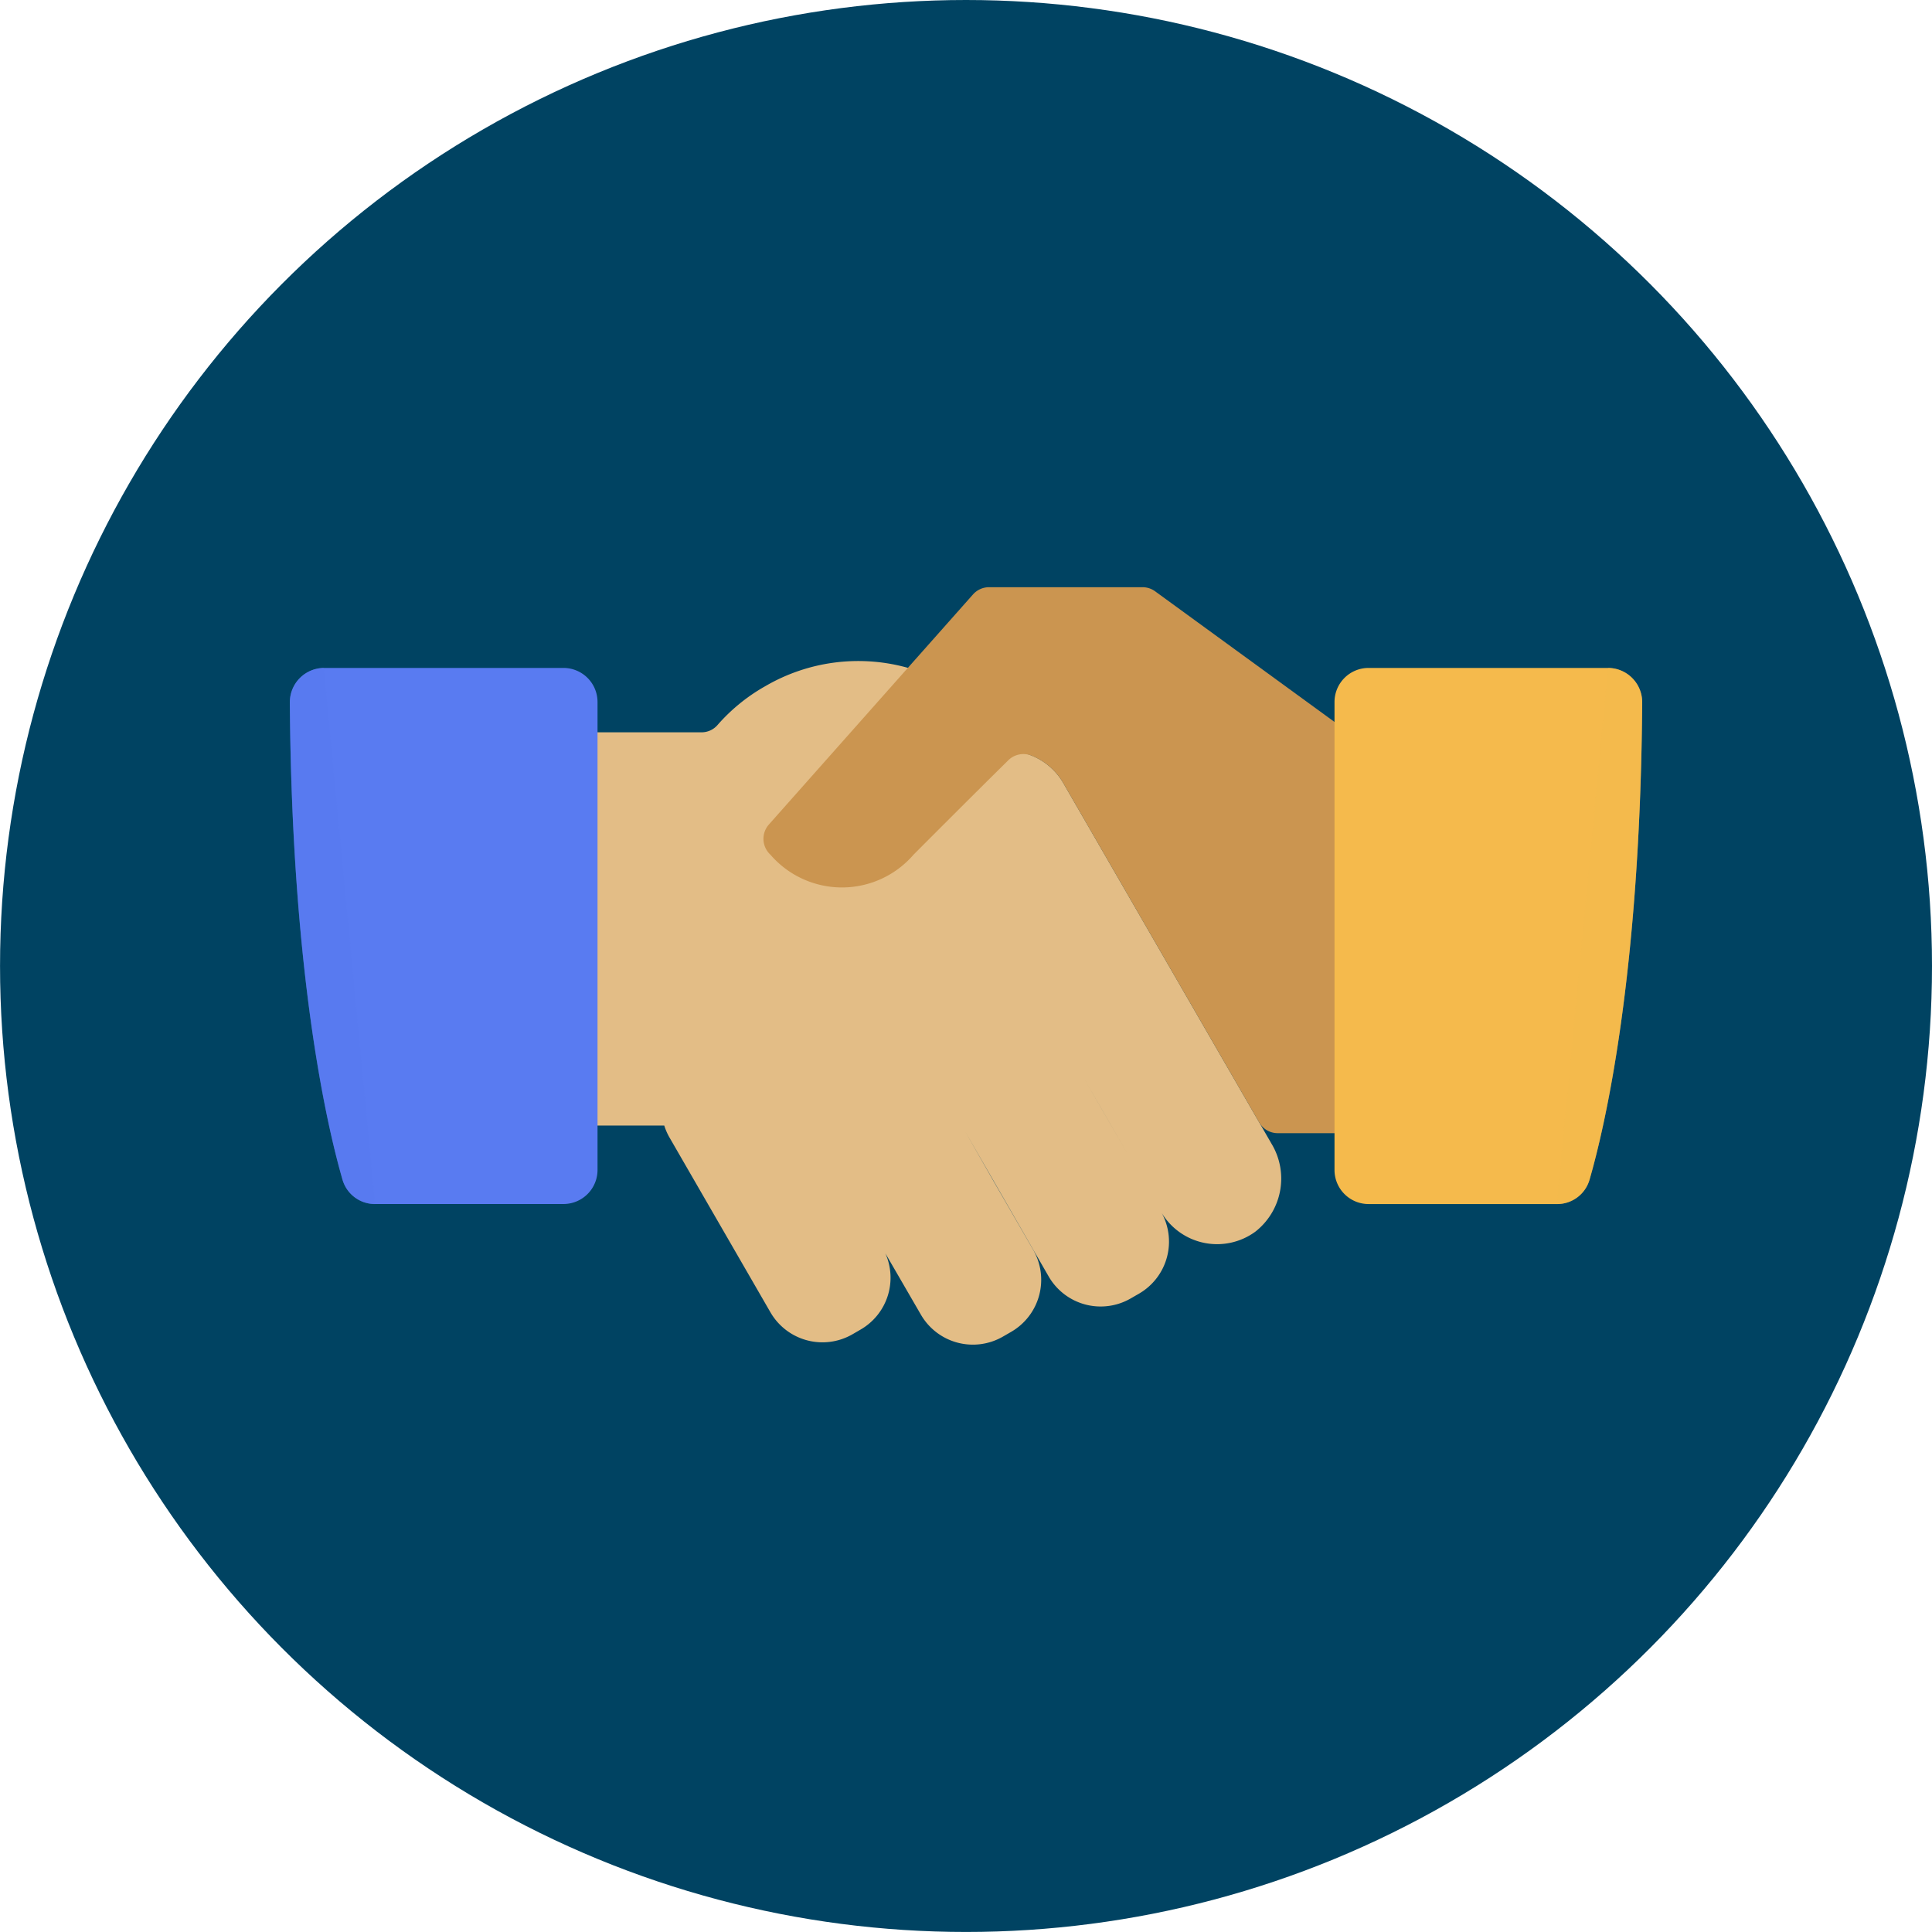
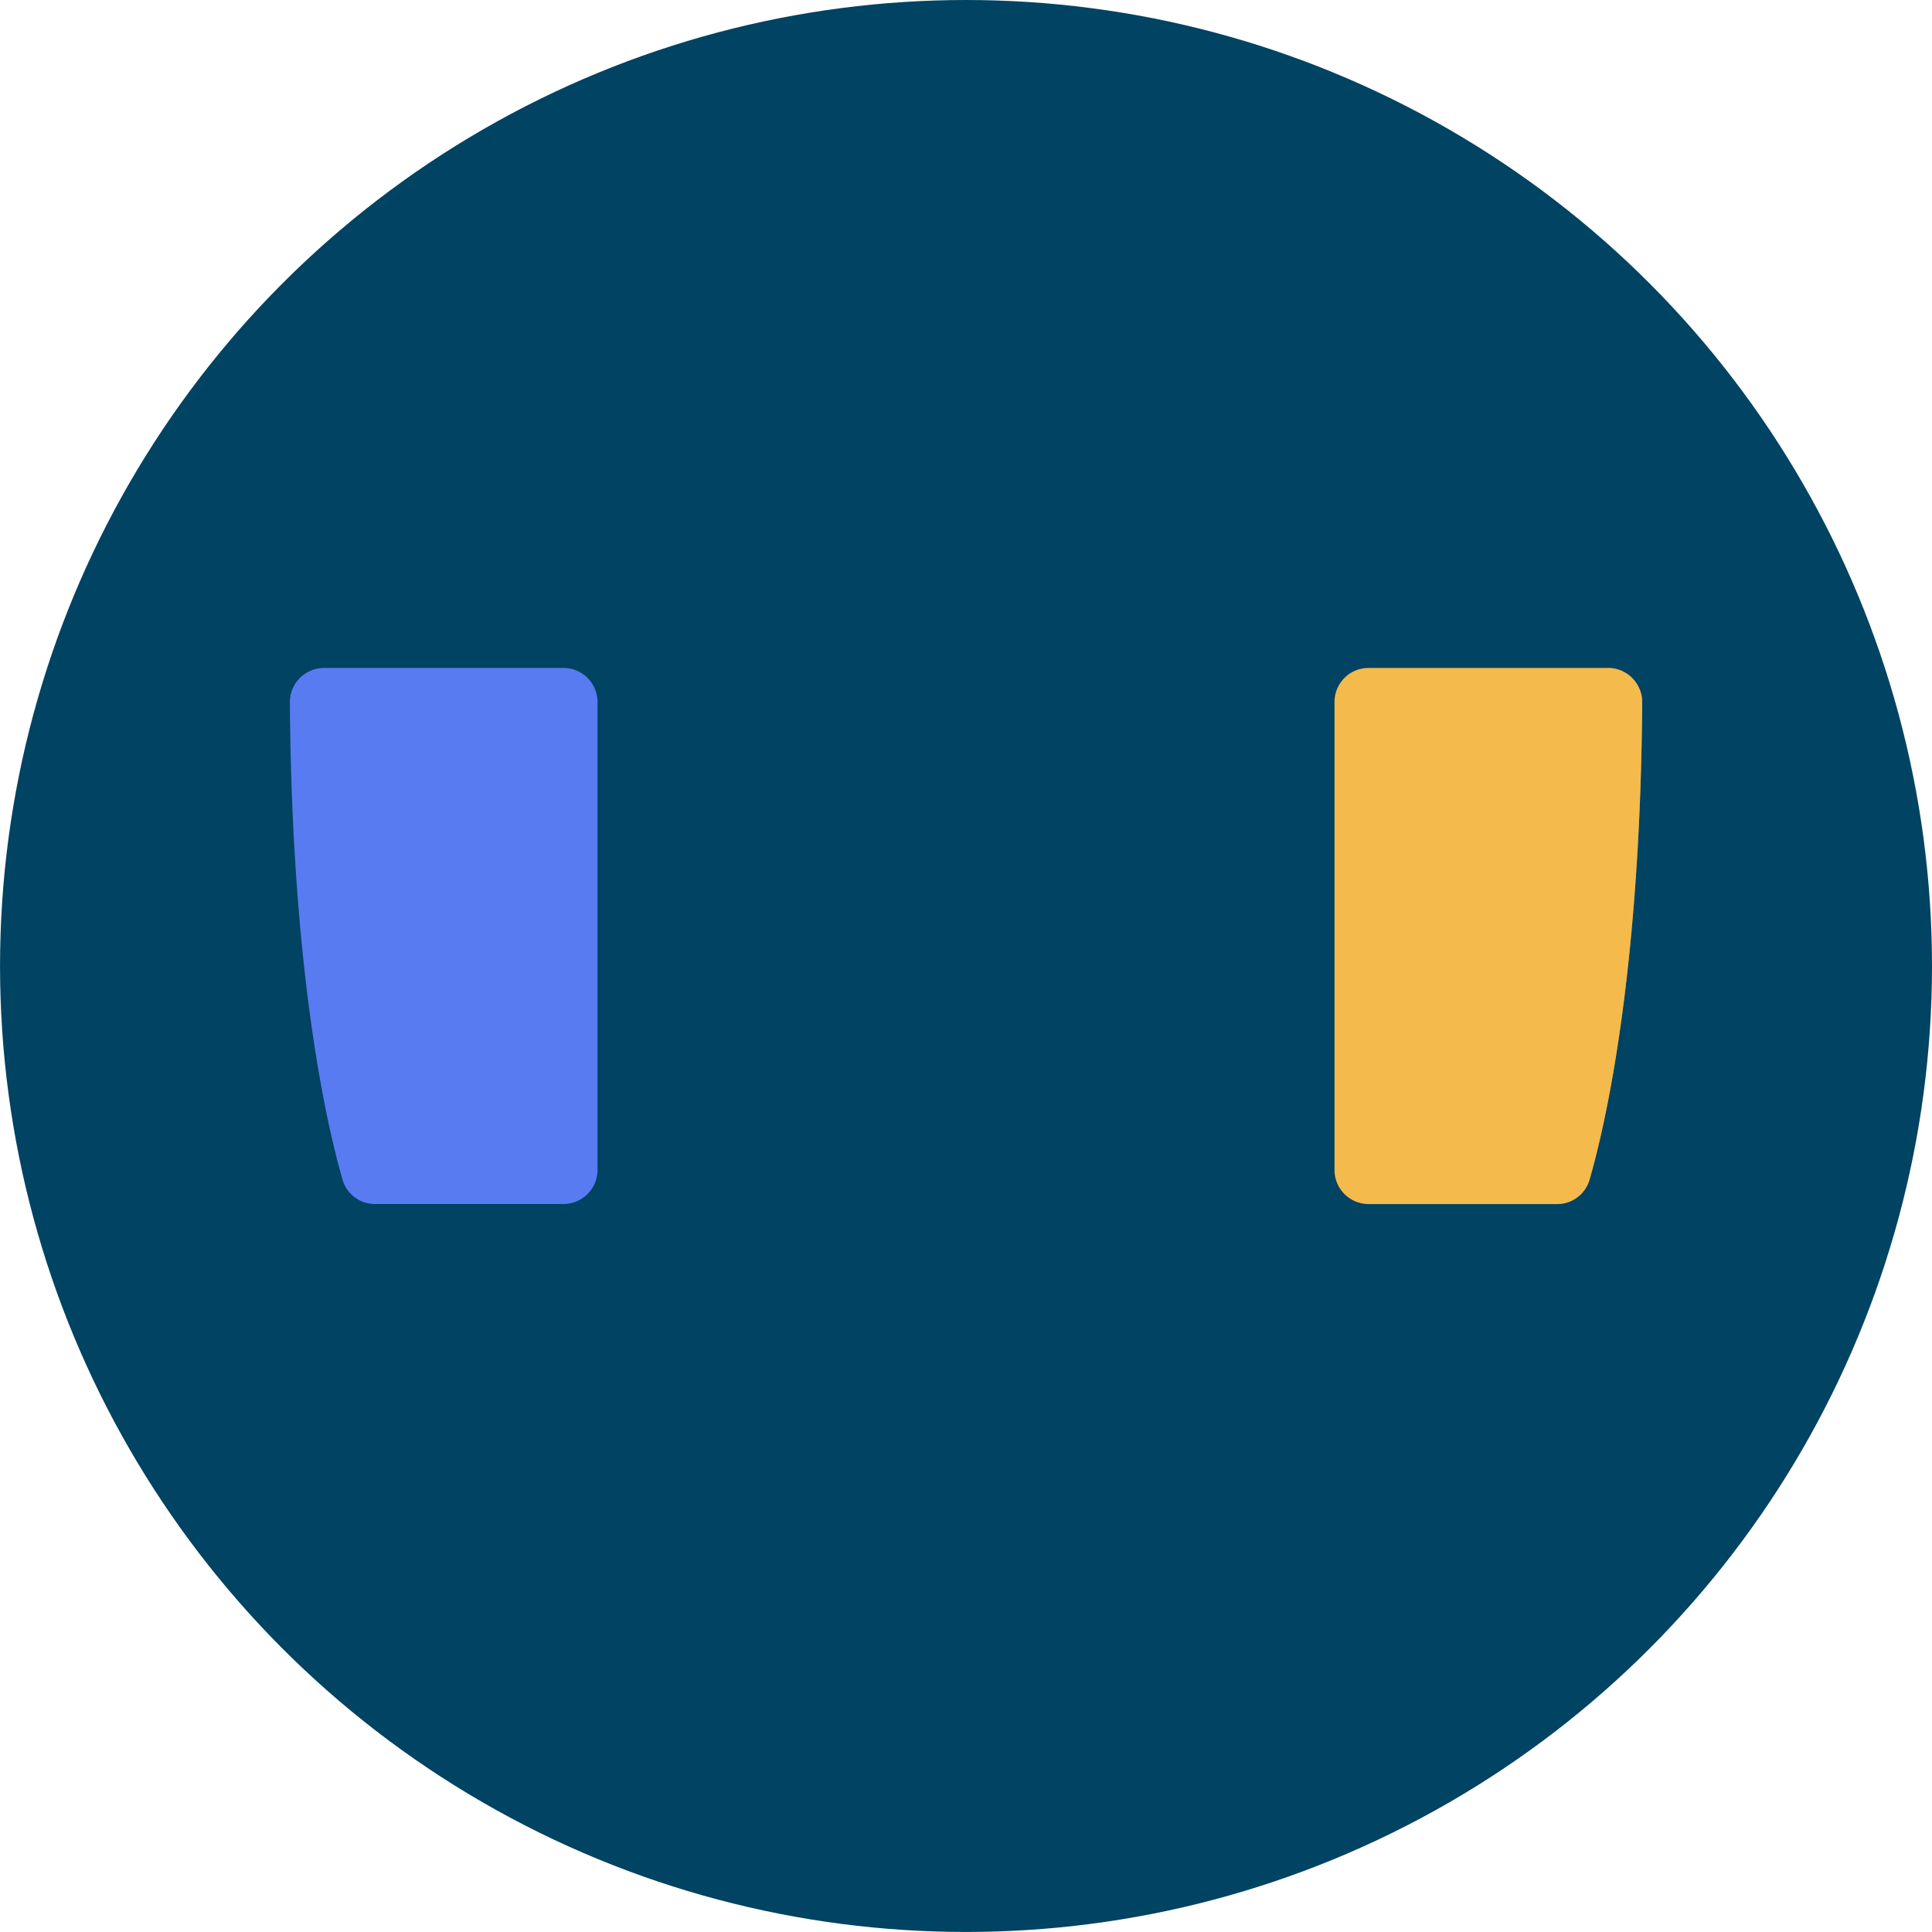
<svg xmlns="http://www.w3.org/2000/svg" viewBox="0 0 56.693 56.693">
  <title>pfw_icons_sticker_rgb</title>
  <g style="isolation:isolate">
    <g id="Ebene_1" data-name="Ebene 1">
      <circle cx="28.347" cy="28.346" r="28.346" fill="#004362" />
-       <path d="M37.31,33.559,31.2,22.975a1.89,1.89,0,0,0-1.357-.92,5.411,5.411,0,0,0-7.363-1.933l-.072.041a5.354,5.354,0,0,0-1.351,1.11.617.617,0,0,1-.464.216H17.165v11.54h2.327a1.78,1.78,0,0,0,.151.345l2.964,5.133a1.763,1.763,0,0,0,2.409.646l.241-.14a1.756,1.756,0,0,0,.722-2.237l1.043,1.8a1.763,1.763,0,0,0,2.409.645l.241-.139a1.764,1.764,0,0,0,.645-2.409l-1.173-2.032-.818-1.432,2.446,4.247a1.761,1.761,0,0,0,2.407.646l.243-.14a1.764,1.764,0,0,0,.645-2.409L31.8,31.631l.545.941,1.723,2.985a1.9,1.9,0,0,0,2.764.589A1.978,1.978,0,0,0,37.31,33.559Z" fill="#e3bd86" />
-       <path d="M39.527,21.452l-5.63-4.1a.629.629,0,0,0-.372-.121h-4.5a.632.632,0,0,0-.473.212l-5.989,6.751a.633.633,0,0,0,.044.886,2.774,2.774,0,0,0,4.2,0c1.6-1.605,2.414-2.408,2.779-2.769a.631.631,0,0,1,.67-.142,1.868,1.868,0,0,1,.944.809l5.752,9.962a.624.624,0,0,0,.541.312h2.035Z" fill="#cb9550" />
      <path d="M16.532,19.6H9.506a1.006,1.006,0,0,0-1,1.012c.055,8.011,1.1,12.458,1.544,14a.99.99,0,0,0,.961.719h5.523a1,1,0,0,0,1-1V20.605A1,1,0,0,0,16.532,19.6Z" fill="#597bf1" />
-       <circle cx="13.109" cy="30.698" r="0.712" fill="#597bf1" style="mix-blend-mode:overlay" />
      <path d="M47.9,19.9a1,1,0,0,0-.709-.3H40.16a1,1,0,0,0-1,1V34.332a1,1,0,0,0,1,1h5.524a.99.99,0,0,0,.961-.719c.446-1.54,1.489-5.987,1.544-14A1.006,1.006,0,0,0,47.9,19.9Z" fill="#f5ba4c" />
-       <circle cx="43.583" cy="30.698" r="0.712" fill="#f5ba4c" style="mix-blend-mode:overlay" />
      <path d="M45.684,35.333a.99.99,0,0,0,.961-.719c.446-1.54,1.489-5.987,1.544-14a1.006,1.006,0,0,0-1-1.012" fill="#f5ba4c" opacity="0.5" style="mix-blend-mode:multiply" />
-       <path d="M11.009,35.333a.99.99,0,0,1-.961-.719c-.446-1.54-1.489-5.987-1.544-14a1.006,1.006,0,0,1,1-1.012" fill="#597bf1" opacity="0.5" style="mix-blend-mode:multiply" />
    </g>
  </g>
</svg>